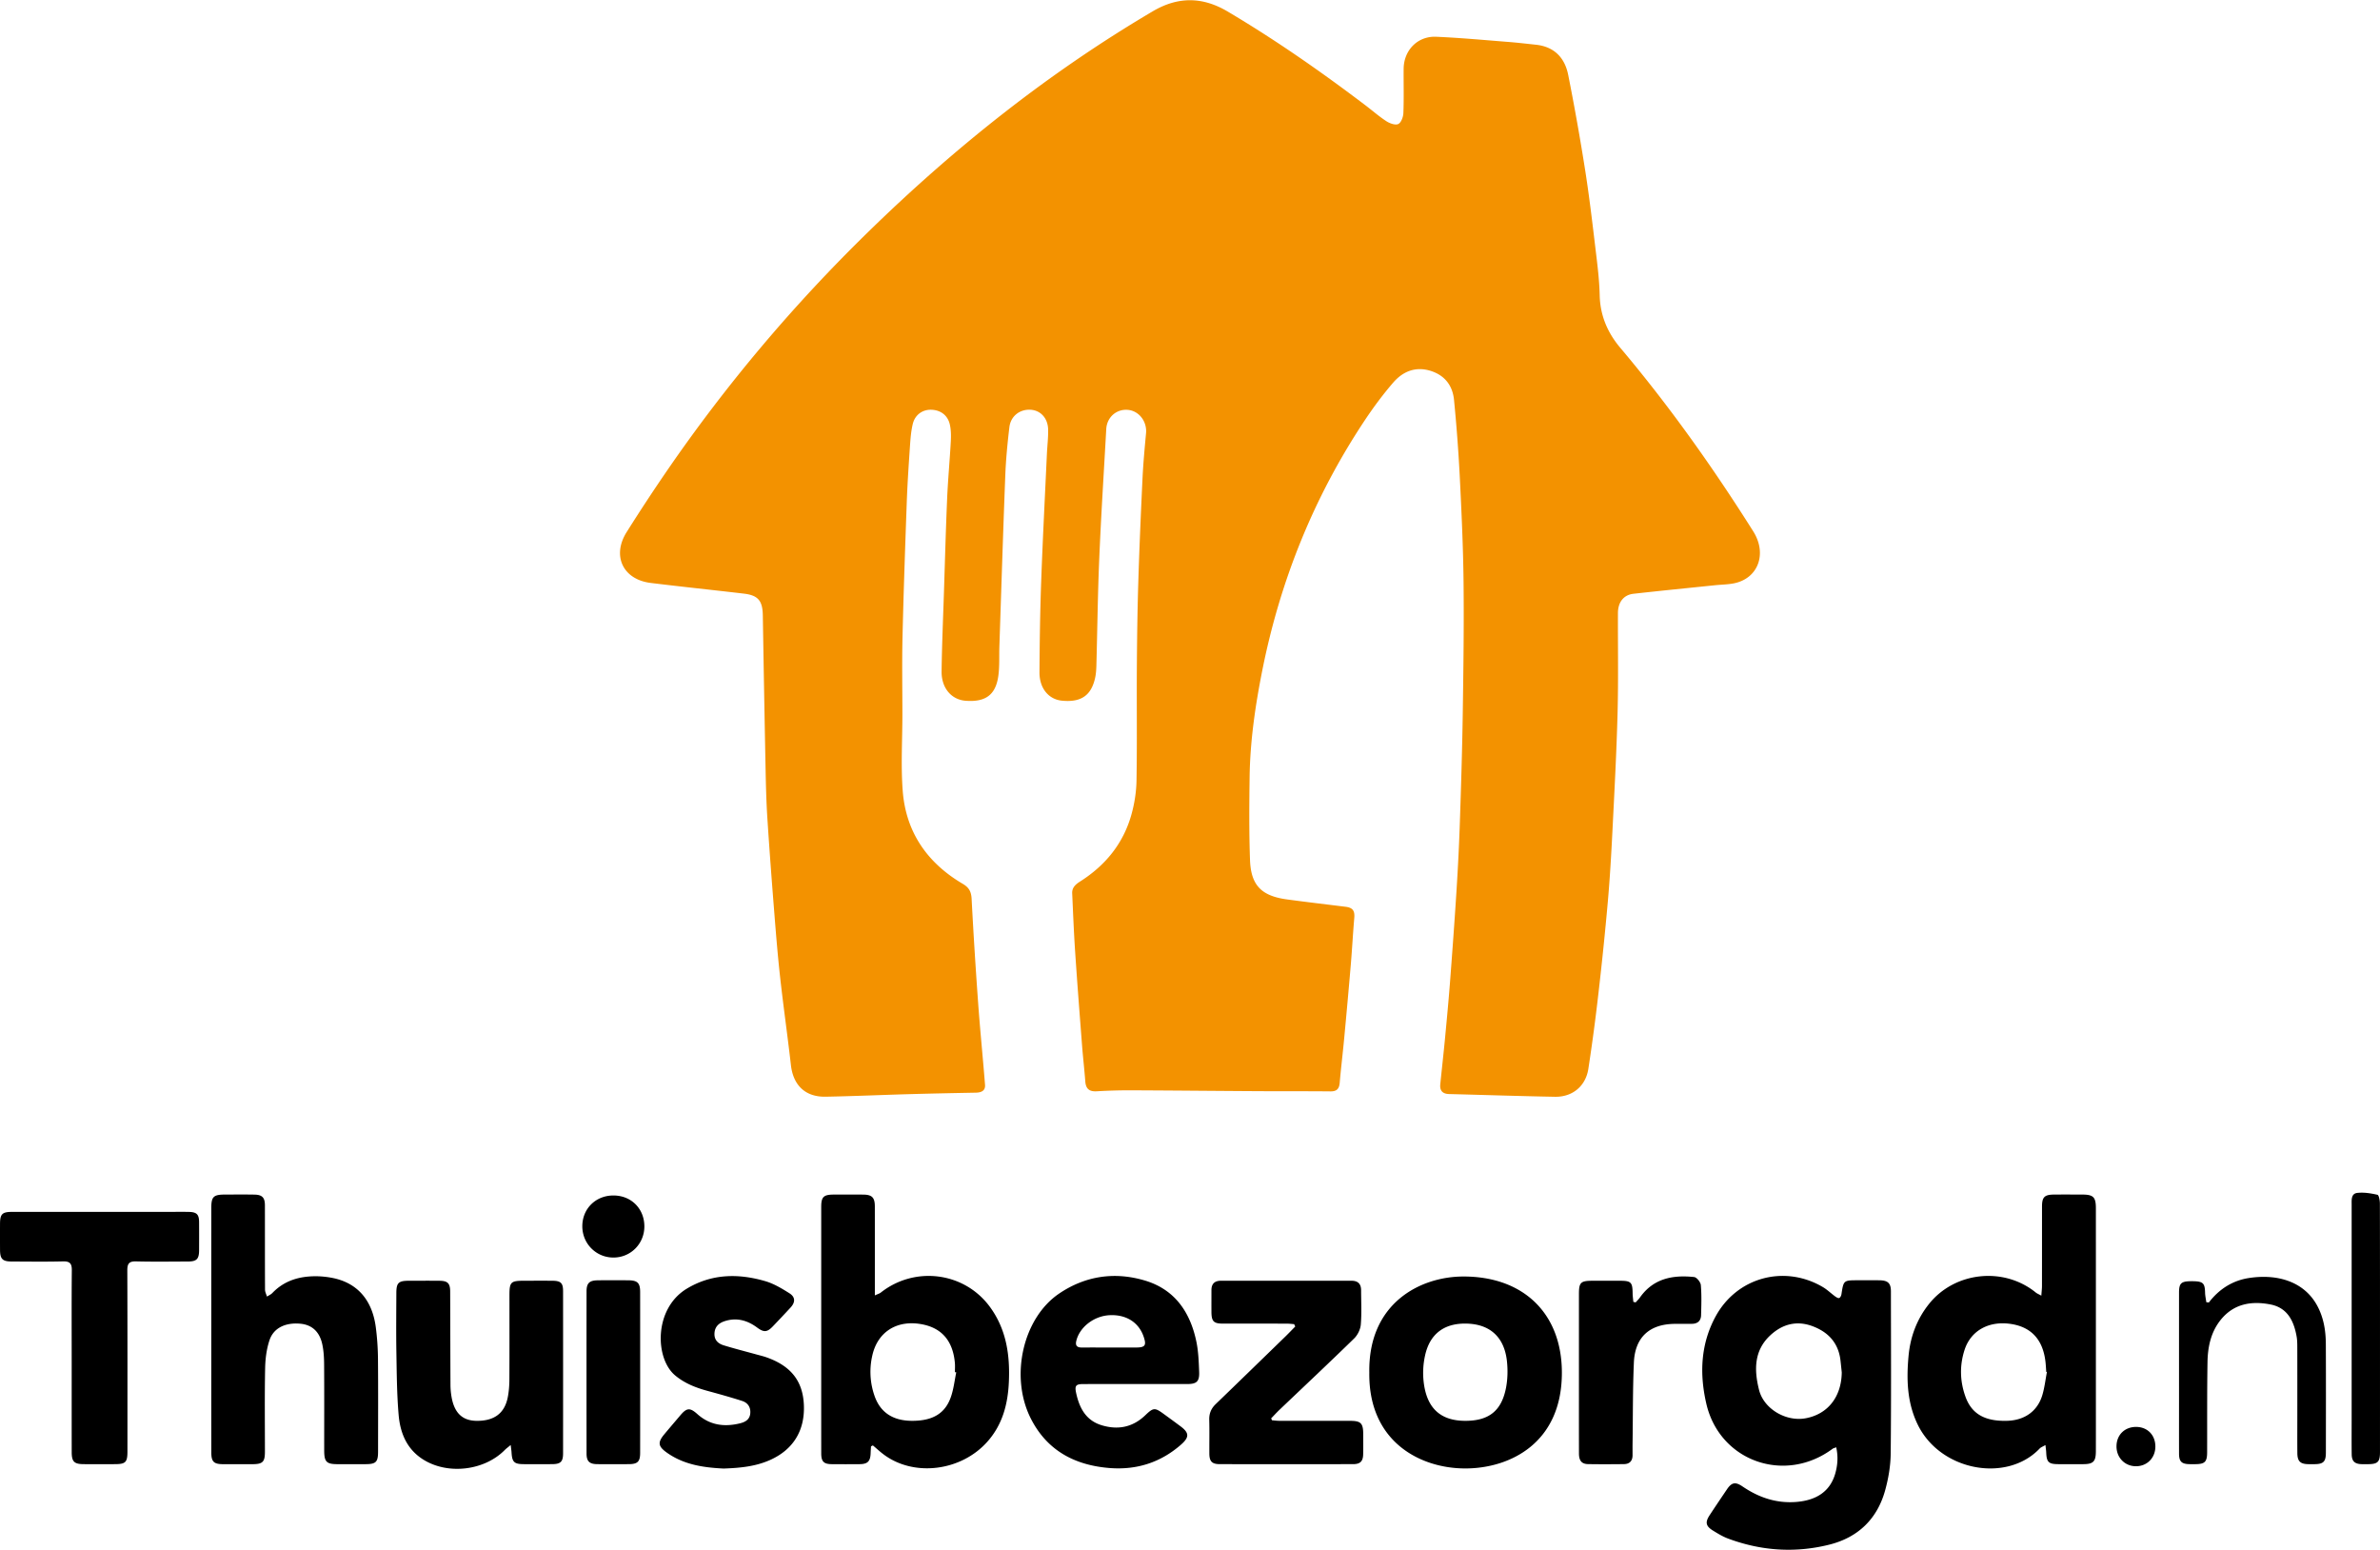
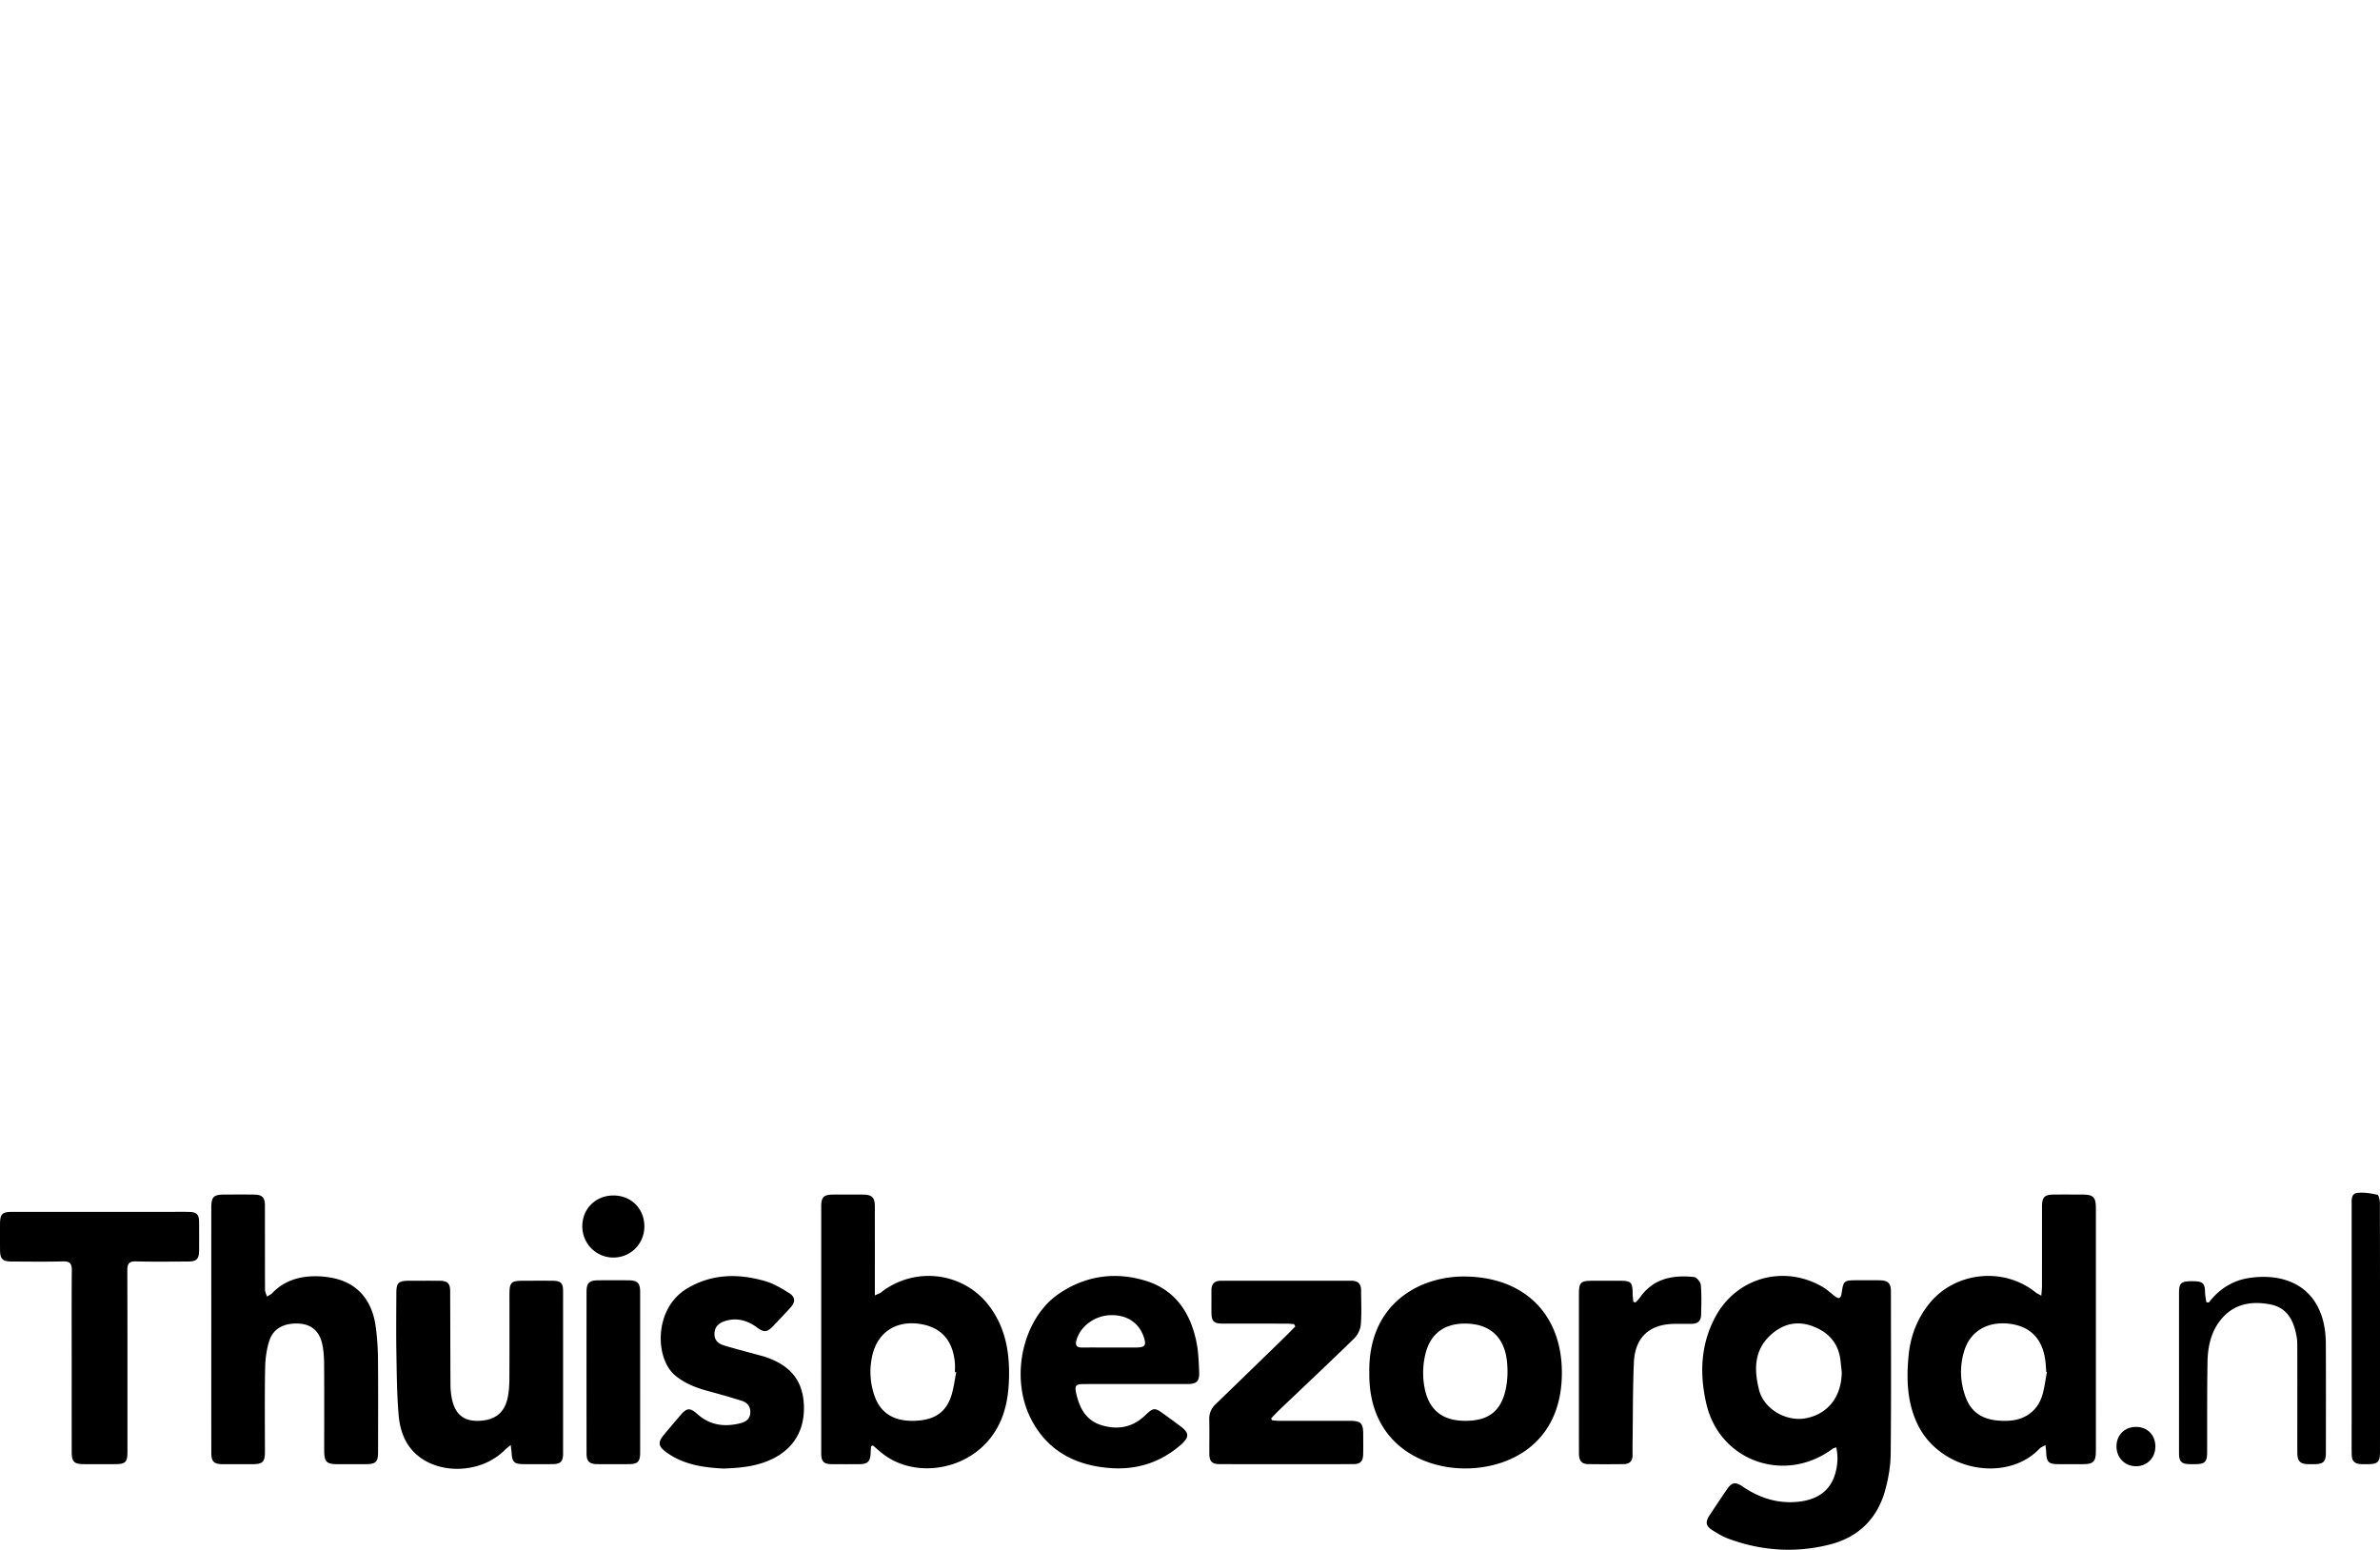
<svg xmlns="http://www.w3.org/2000/svg" width="2500" height="1628" viewBox="0.002 0.003 406.445 264.596">
-   <path d="M154.108 122.005c-.001 4.355-.277 8.732.061 13.062.55 7.022 4.213 12.271 10.253 15.821 1.08.636 1.443 1.349 1.508 2.562.316 6.018.696 12.031 1.133 18.043.332 4.574.801 9.139 1.157 13.713.08 1.029-.655 1.324-1.58 1.34-3.755.07-7.511.146-11.265.25-4.792.135-9.581.349-14.372.439-3.473.067-5.542-1.949-5.935-5.41-.567-4.988-1.281-9.963-1.836-14.953-.423-3.805-.729-7.625-1.031-11.441-.417-5.252-.812-10.504-1.153-15.76-.175-2.71-.244-5.428-.299-8.143-.176-8.83-.332-17.66-.477-26.49-.041-2.486-.788-3.42-3.236-3.709-5.306-.625-10.62-1.174-15.922-1.827-4.721-.582-6.646-4.631-4.102-8.67a315.217 315.217 0 0 1 6.848-10.422c10.125-14.748 21.615-28.359 34.415-40.849 14.763-14.406 30.796-27.18 48.604-37.677 4.355-2.567 8.544-2.463 12.779.047 8.16 4.836 15.928 10.254 23.482 15.979 1.211.917 2.357 1.929 3.628 2.754.57.371 1.521.712 2.023.477.488-.229.849-1.204.874-1.866.101-2.517.024-5.038.046-7.559.025-3.173 2.383-5.613 5.546-5.477 4.102.178 8.195.56 12.292.88 1.589.124 3.173.312 4.759.481 3.138.334 4.931 2.237 5.509 5.172a417.703 417.703 0 0 1 2.926 16.474c.755 4.842 1.309 9.717 1.896 14.583.262 2.177.5 4.369.551 6.558.08 3.442 1.338 6.384 3.511 8.959 8.343 9.891 15.813 20.409 22.709 31.346 2.448 3.882.798 8.149-3.436 8.907-1.018.182-2.063.192-3.096.299-4.642.479-9.284.938-13.922 1.458-1.682.188-2.645 1.438-2.65 3.291-.021 5.678.085 11.359-.063 17.035-.174 6.664-.532 13.324-.867 19.982-.206 4.105-.44 8.213-.801 12.307a578.763 578.763 0 0 1-1.611 15.712 331.85 331.85 0 0 1-1.711 12.797c-.457 2.961-2.719 4.821-5.697 4.768-6.03-.113-12.062-.311-18.092-.467-1.114-.027-1.608-.586-1.498-1.678.261-2.578.554-5.154.8-7.734.312-3.297.624-6.592.877-9.893.397-5.214.78-10.427 1.108-15.644.242-3.865.437-7.734.564-11.605.206-6.149.396-12.3.49-18.45.11-7.475.217-14.95.135-22.423-.066-6.067-.354-12.136-.656-18.197a281.99 281.99 0 0 0-.969-12.891c-.232-2.415-1.535-4.179-3.925-4.952-2.598-.84-4.792.046-6.462 1.978-1.771 2.051-3.399 4.248-4.9 6.507-8.676 13.066-14.42 27.347-17.474 42.718-1.19 5.993-2.068 12.031-2.15 18.151-.063 4.709-.099 9.425.068 14.13.154 4.363 1.964 6.164 6.354 6.754 3.316.447 6.643.839 9.964 1.25 1.235.152 1.595.681 1.487 1.923-.229 2.663-.371 5.336-.596 8-.355 4.213-.738 8.424-1.134 12.631-.233 2.502-.543 4.998-.757 7.5-.088 1.039-.503 1.481-1.577 1.471-4.078-.043-8.158-.014-12.237-.037-7.236-.041-14.472-.115-21.707-.145a93.344 93.344 0 0 0-5.986.166c-1.27.073-1.845-.435-1.939-1.679-.161-2.106-.404-4.209-.566-6.315-.408-5.291-.818-10.582-1.171-15.877-.221-3.308-.349-6.619-.502-9.931-.047-1.021.622-1.557 1.401-2.055 4.272-2.722 7.313-6.44 8.698-11.339.536-1.896.852-3.913.885-5.881.11-6.438.017-12.878.059-19.317.032-4.835.097-9.672.246-14.505.182-5.907.437-11.812.719-17.716.124-2.589.362-5.173.604-7.755.188-1.998-1.194-3.825-3.106-3.99-1.955-.169-3.575 1.26-3.688 3.268-.406 7.334-.88 14.665-1.191 22.003-.262 6.146-.329 12.299-.497 18.449-.02.673-.066 1.358-.207 2.015-.657 3.047-2.417 4.247-5.682 3.923-2.265-.226-3.847-2.117-3.828-4.858.033-5.155.104-10.312.291-15.462.263-7.262.642-14.52.977-21.779.064-1.395.238-2.789.212-4.181-.036-1.965-1.295-3.306-3.019-3.399-1.824-.098-3.371 1.078-3.598 2.977-.325 2.73-.594 5.479-.7 8.226-.379 9.738-.681 19.479-1.01 29.22-.058 1.706.056 3.435-.191 5.111-.469 3.194-2.216 4.415-5.571 4.161-2.421-.183-4.144-2.163-4.106-5.02.057-4.473.254-8.941.399-13.412.175-5.391.319-10.781.551-16.169.14-3.229.448-6.449.621-9.676.053-.983.049-2.013-.179-2.96-.382-1.589-1.668-2.459-3.273-2.458-1.423.002-2.667.88-3.041 2.428-.307 1.267-.398 2.596-.487 3.904-.214 3.146-.426 6.296-.539 9.446-.278 7.704-.548 15.409-.728 23.116-.101 4.389-.017 8.785-.019 13.181z" fill="#f39200" />
  <path d="M313.583 247.102c-.335.133-.499.162-.618.25-8.146 6.063-19.292 2.145-21.565-7.693-1.182-5.105-.982-10.199 1.596-14.922 3.646-6.676 11.744-8.857 18.296-5 .749.438 1.386 1.068 2.091 1.586.207.152.513.348.705.291.18-.053.349-.4.386-.641.366-2.39.357-2.392 2.832-2.392 1.237 0 2.479-.02 3.718.006 1.399.027 1.899.517 1.9 1.875.009 9.238.061 18.476-.038 27.711-.023 2.091-.384 4.23-.939 6.25-1.351 4.908-4.613 8.07-9.547 9.304-5.853 1.463-11.646 1.063-17.3-1.045-.891-.332-1.725-.841-2.538-1.341-1.264-.774-1.395-1.434-.586-2.659.967-1.472 1.951-2.927 2.936-4.384.816-1.213 1.446-1.34 2.675-.504 2.762 1.879 5.758 2.902 9.139 2.644 3.577-.277 5.834-1.875 6.69-4.845.413-1.442.519-2.911.167-4.491zm.945-12.793c-.071-.675-.14-1.349-.215-2.021-.335-2.979-2.073-4.861-4.779-5.869-2.688-1.004-5.129-.367-7.195 1.547-2.834 2.625-2.779 5.972-1.938 9.326.822 3.279 4.624 5.471 7.961 4.854 3.798-.706 6.116-3.669 6.166-7.837zM348.611 221.206c.051-.723.109-1.188.109-1.654.008-4.518.002-9.034.007-13.553.002-1.623.42-2.041 2.061-2.053 1.601-.014 3.198-.006 4.798-.002 1.902.004 2.339.428 2.34 2.322.004 10.635.001 21.27.001 31.905 0 3.197.006 6.396-.003 9.597-.004 1.772-.438 2.209-2.174 2.213-1.397.004-2.799.004-4.196 0-1.701-.004-2.041-.33-2.11-1.988-.015-.35-.071-.697-.132-1.277-.439.261-.775.373-.992.601-5.611 5.903-16.948 3.842-20.816-4.084-1.819-3.73-1.942-7.697-1.571-11.719.305-3.3 1.422-6.298 3.503-8.9 4.398-5.508 12.768-6.387 18.238-1.932.198.162.453.258.937.524zm.953 13.041c-.037-.008-.074-.016-.113-.022-.045-.599-.069-1.197-.141-1.791-.442-3.685-2.381-5.82-5.769-6.375-3.823-.625-6.962 1.075-8.042 4.414-.864 2.674-.793 5.358.157 7.993 1.06 2.937 3.297 4.207 7.068 4.115 3.047-.074 5.269-1.656 6.082-4.475.364-1.254.513-2.57.758-3.859zM148.749 246.942c-.021.381-.05.764-.062 1.145-.046 1.406-.5 1.881-1.874 1.894-1.6.014-3.198.016-4.797 0-1.333-.015-1.765-.455-1.767-1.826-.007-5.756-.003-11.514-.003-17.271v-24.827c0-1.703.398-2.103 2.115-2.109a352.53 352.53 0 0 1 5.038.002c1.521.014 2.001.494 2.003 2.018.007 4.56.003 9.115.003 13.675v1.518c.495-.23.79-.305 1.008-.477 5.833-4.593 14.251-3.509 18.613 2.403 2.834 3.842 3.471 8.24 3.264 12.854-.169 3.762-1.067 7.25-3.636 10.164-4.463 5.062-12.5 6.104-17.702 2.252-.656-.486-1.256-1.049-1.882-1.574a6.83 6.83 0 0 0-.321.159zm14.556-12.64c-.075-.014-.15-.024-.226-.036 0-.521.04-1.041-.006-1.558-.339-3.812-2.268-6.024-5.758-6.637-4.152-.729-7.404 1.313-8.326 5.281a12.379 12.379 0 0 0 .359 6.961c.972 2.812 3.107 4.246 6.354 4.268 3.609.023 5.771-1.27 6.736-4.215.433-1.307.587-2.705.867-4.064zM36.085 226.87c0-6.877-.001-13.756.001-20.635.001-1.922.375-2.287 2.325-2.291 1.679-.004 3.359-.023 5.039.008 1.33.023 1.79.508 1.792 1.834.008 4.799-.005 9.598.019 14.396.002.395.216.788.332 1.184.311-.203.674-.354.924-.615 2.053-2.141 4.641-2.875 7.5-2.858a15.19 15.19 0 0 1 2.621.262c4.295.793 6.923 3.707 7.542 8.453.231 1.778.354 3.582.371 5.375.047 5.276.019 10.557.016 15.836-.001 1.813-.354 2.162-2.18 2.164-1.561.004-3.12.002-4.68.002-1.972-.002-2.339-.379-2.34-2.404-.001-4.879.02-9.758-.014-14.637-.008-1.152-.073-2.328-.316-3.449-.468-2.154-1.784-3.311-3.72-3.494-2.532-.24-4.576.693-5.285 2.801-.511 1.519-.72 3.195-.752 4.81-.095 4.758-.033 9.518-.035 14.274-.001 1.714-.388 2.095-2.121 2.099-1.68.004-3.358.008-5.039 0-1.565-.008-1.992-.416-1.995-1.996-.01-7.041-.005-14.08-.005-21.119zM233.846 234.348c-.2-11.853 8.686-16.408 16.084-16.41 10.264-.004 16.763 6.326 16.802 16.336.048 12.096-8.848 16.395-16.369 16.44-7.759.05-16.674-4.518-16.517-16.366zm16.393 8.235c4.009.002 6.188-1.686 6.954-5.645.282-1.463.316-3.025.16-4.511-.426-4.03-2.769-6.237-6.582-6.436-3.99-.207-6.578 1.639-7.406 5.445a13.766 13.766 0 0 0-.291 3.918c.373 4.885 2.754 7.227 7.165 7.229zM87.214 246.711c-.491.412-.768.605-1.001.844-3.426 3.484-9.531 4.263-13.743 1.755-2.926-1.742-4.114-4.548-4.389-7.709-.303-3.496-.324-7.021-.384-10.531-.059-3.438-.021-6.875-.009-10.314.006-1.746.369-2.088 2.131-2.092 1.759-.004 3.518-.014 5.277.004 1.355.017 1.779.443 1.784 1.812.021 5.315.024 10.633.051 15.948.003.679.062 1.359.175 2.027.474 2.779 1.851 4.096 4.268 4.129 3.02.039 4.812-1.285 5.346-4.049.188-.975.267-1.984.271-2.977.027-4.8.012-9.597.012-14.394 0-2.301.205-2.502 2.556-2.502 1.599-.002 3.198-.012 4.797.002 1.413.014 1.803.389 1.804 1.766.006 9.234.005 18.47 0 27.705-.001 1.433-.416 1.836-1.862 1.845-1.599.012-3.197.006-4.797.002-1.691-.002-2.042-.334-2.14-1.992-.016-.308-.069-.615-.147-1.279zM193.882 236.302c-2.959 0-5.918-.006-8.877.002-1.258.003-1.495.271-1.229 1.509.547 2.549 1.66 4.705 4.366 5.524 2.772.84 5.289.357 7.428-1.69 1.395-1.336 1.634-1.355 3.145-.254.97.705 1.938 1.411 2.898 2.129 1.502 1.119 1.516 1.864.072 3.131-3.494 3.063-7.607 4.352-12.186 3.99-5.964-.474-10.739-3-13.505-8.545-3.556-7.13-1.298-17.074 4.896-21.255 4.497-3.034 9.512-3.758 14.673-2.204 5.104 1.536 7.726 5.438 8.758 10.467.344 1.67.398 3.408.467 5.121.065 1.637-.424 2.071-2.026 2.073-2.961.004-5.92.002-8.88.002zm-4.297-6.239c1.476 0 2.95.002 4.426 0 1.563-.004 1.811-.363 1.29-1.873-.841-2.437-2.991-3.785-5.808-3.646-2.67.133-5.114 2.029-5.682 4.371-.217.896.186 1.156.99 1.15 1.595-.013 3.19-.002 4.784-.002zM12.245 232.465c0-5.198-.026-10.397.021-15.596.01-1.137-.325-1.541-1.498-1.512-2.917.074-5.838.031-8.757.021-1.574-.004-1.993-.424-2.003-1.983a386.196 386.196 0 0 1-.002-4.438c.008-1.68.367-2.051 2.046-2.053 8.957-.006 17.913-.002 26.87-.002 1.12 0 2.24-.021 3.359.006 1.322.033 1.712.436 1.721 1.738.012 1.598.007 3.196.001 4.797-.005 1.508-.408 1.93-1.896 1.936-2.959.011-5.919.054-8.876-.021-1.177-.027-1.491.383-1.487 1.518.036 10.316.022 20.635.021 30.951 0 1.836-.32 2.152-2.162 2.154-1.759.004-3.52.006-5.278 0-1.651-.006-2.075-.412-2.077-2.041-.008-5.158-.003-10.316-.003-15.475zM221.005 226.071c-.416-.029-.832-.084-1.248-.084-3.638-.008-7.274-.002-10.911-.006-1.58-.002-1.95-.381-1.959-1.996-.007-1.238.002-2.479 0-3.717-.002-1.091.547-1.607 1.629-1.607 7.436.004 14.869.004 22.305.002 1.086 0 1.623.541 1.624 1.619.003 1.959.112 3.928-.052 5.871-.07.824-.541 1.783-1.139 2.365-4.201 4.102-8.484 8.118-12.734 12.17-.497.473-.959.983-1.437 1.477l.146.32c.408.033.815.092 1.225.094 4.037.006 8.074 0 12.111.006 1.844.002 2.237.404 2.242 2.256.002 1.16.021 2.32-.01 3.479-.03 1.184-.508 1.656-1.708 1.658-7.595.01-15.188.01-22.782 0-1.332-.002-1.771-.465-1.777-1.82-.011-1.918.032-3.838-.018-5.756-.027-1.078.325-1.924 1.094-2.666 3.996-3.857 7.977-7.729 11.959-11.601.556-.543 1.09-1.106 1.634-1.659l-.194-.405zM123.571 250.731c-3.312-.162-6.736-.613-9.702-2.729-1.484-1.059-1.577-1.735-.426-3.117.895-1.073 1.806-2.137 2.708-3.202 1.127-1.337 1.66-1.4 2.948-.248 2.136 1.909 4.604 2.231 7.279 1.575.893-.219 1.663-.645 1.752-1.707.09-1.062-.438-1.811-1.4-2.12-1.933-.621-3.891-1.166-5.85-1.699-2.02-.549-3.918-1.275-5.568-2.646-3.494-2.897-3.665-11.41 1.969-14.817 4.249-2.568 8.804-2.631 13.411-1.289 1.458.426 2.833 1.252 4.133 2.073 1.022.646 1.013 1.531.196 2.421-1 1.088-2.017 2.161-3.039 3.229-.979 1.021-1.539 1.047-2.677.203-1.664-1.236-3.486-1.752-5.521-1.103-1.03.33-1.732.966-1.769 2.146-.034 1.117.655 1.705 1.583 1.99 1.828.562 3.685 1.031 5.528 1.541.576.16 1.161.295 1.725.49 4.214 1.469 6.249 4.047 6.432 8.125.197 4.387-1.819 7.67-5.796 9.434-2.461 1.093-5.073 1.352-7.916 1.45zM279.327 222.362c.251-.283.53-.547.747-.855 2.294-3.25 5.613-3.866 9.244-3.479.443.047 1.102.871 1.145 1.379.146 1.707.089 3.436.041 5.154-.025.94-.595 1.446-1.557 1.455-.96.008-1.92.006-2.88.008-4.337.012-6.852 2.258-7.039 6.61-.196 4.552-.159 9.109-.222 13.666-.011.722-.002 1.439-.003 2.16-.001.979-.516 1.5-1.47 1.513-2.039.026-4.079.032-6.118 0-1.096-.019-1.562-.58-1.565-1.812-.01-4.398-.004-8.799-.004-13.197 0-4.68-.002-9.356 0-14.037.001-1.977.292-2.26 2.311-2.262a1825.2 1825.2 0 0 1 4.68 0c1.91.002 2.154.252 2.177 2.125.005.492.08.984.124 1.478.128.029.259.061.389.094zM377.214 222.379c1.767-2.305 4.072-3.77 6.908-4.192 4.932-.74 9.367.688 11.561 4.659 1.132 2.05 1.502 4.294 1.514 6.591.03 6.198.015 12.397.007 18.598-.002 1.514-.428 1.932-1.908 1.947-.358.004-.72.006-1.08 0-1.377-.019-1.87-.488-1.883-1.877-.02-2.199-.006-4.398-.006-6.599 0-3.799.005-7.6-.005-11.397-.001-.638-.002-1.287-.112-1.912-.465-2.642-1.556-4.906-4.44-5.479-3.271-.646-6.328-.145-8.562 2.664-1.666 2.097-2.18 4.617-2.221 7.205-.083 5.117-.047 10.236-.062 15.355-.004 1.656-.379 2.031-2.038 2.041-.32.002-.641.004-.96-.002-1.359-.021-1.795-.443-1.799-1.791-.008-3.039-.002-6.08-.002-9.119 0-6.117-.002-12.236 0-18.355.001-1.639.355-1.967 2.093-1.973 2.004-.008 2.312.266 2.356 1.963.014.543.139 1.082.211 1.621l.428.052zM109.325 234.261c0 4.599.004 9.195-.002 13.796-.002 1.489-.427 1.913-1.926 1.922-1.799.012-3.599.016-5.397 0-1.334-.013-1.827-.479-1.829-1.795-.01-9.236-.01-18.472-.001-27.707.001-1.396.474-1.865 1.879-1.888 1.76-.026 3.52-.02 5.277-.004 1.556.015 1.996.461 1.997 2.002.005 4.56.002 9.119.002 13.674zM401.606 226.823V205.71c0-.844-.113-1.92.96-2.045 1.131-.131 2.329.064 3.451.32.244.057.409.977.411 1.498.023 8.799.018 17.596.018 26.395 0 5.357.002 10.717-.001 16.076-.002 1.65-.383 2.021-2.057 2.029-.359 0-.721.008-1.08-.002-1.183-.037-1.678-.498-1.693-1.685-.027-1.998-.009-3.998-.009-5.998v-15.475zM104.771 204.102c3.033.006 5.275 2.254 5.273 5.287-.002 2.973-2.351 5.323-5.305 5.311-2.949-.014-5.294-2.381-5.292-5.346.003-2.998 2.293-5.259 5.324-5.252zM368.085 246.967c0 1.925-1.393 3.354-3.282 3.369-1.925.017-3.382-1.477-3.355-3.438.025-1.931 1.417-3.285 3.36-3.275 1.926.01 3.276 1.388 3.277 3.344z" />
</svg>